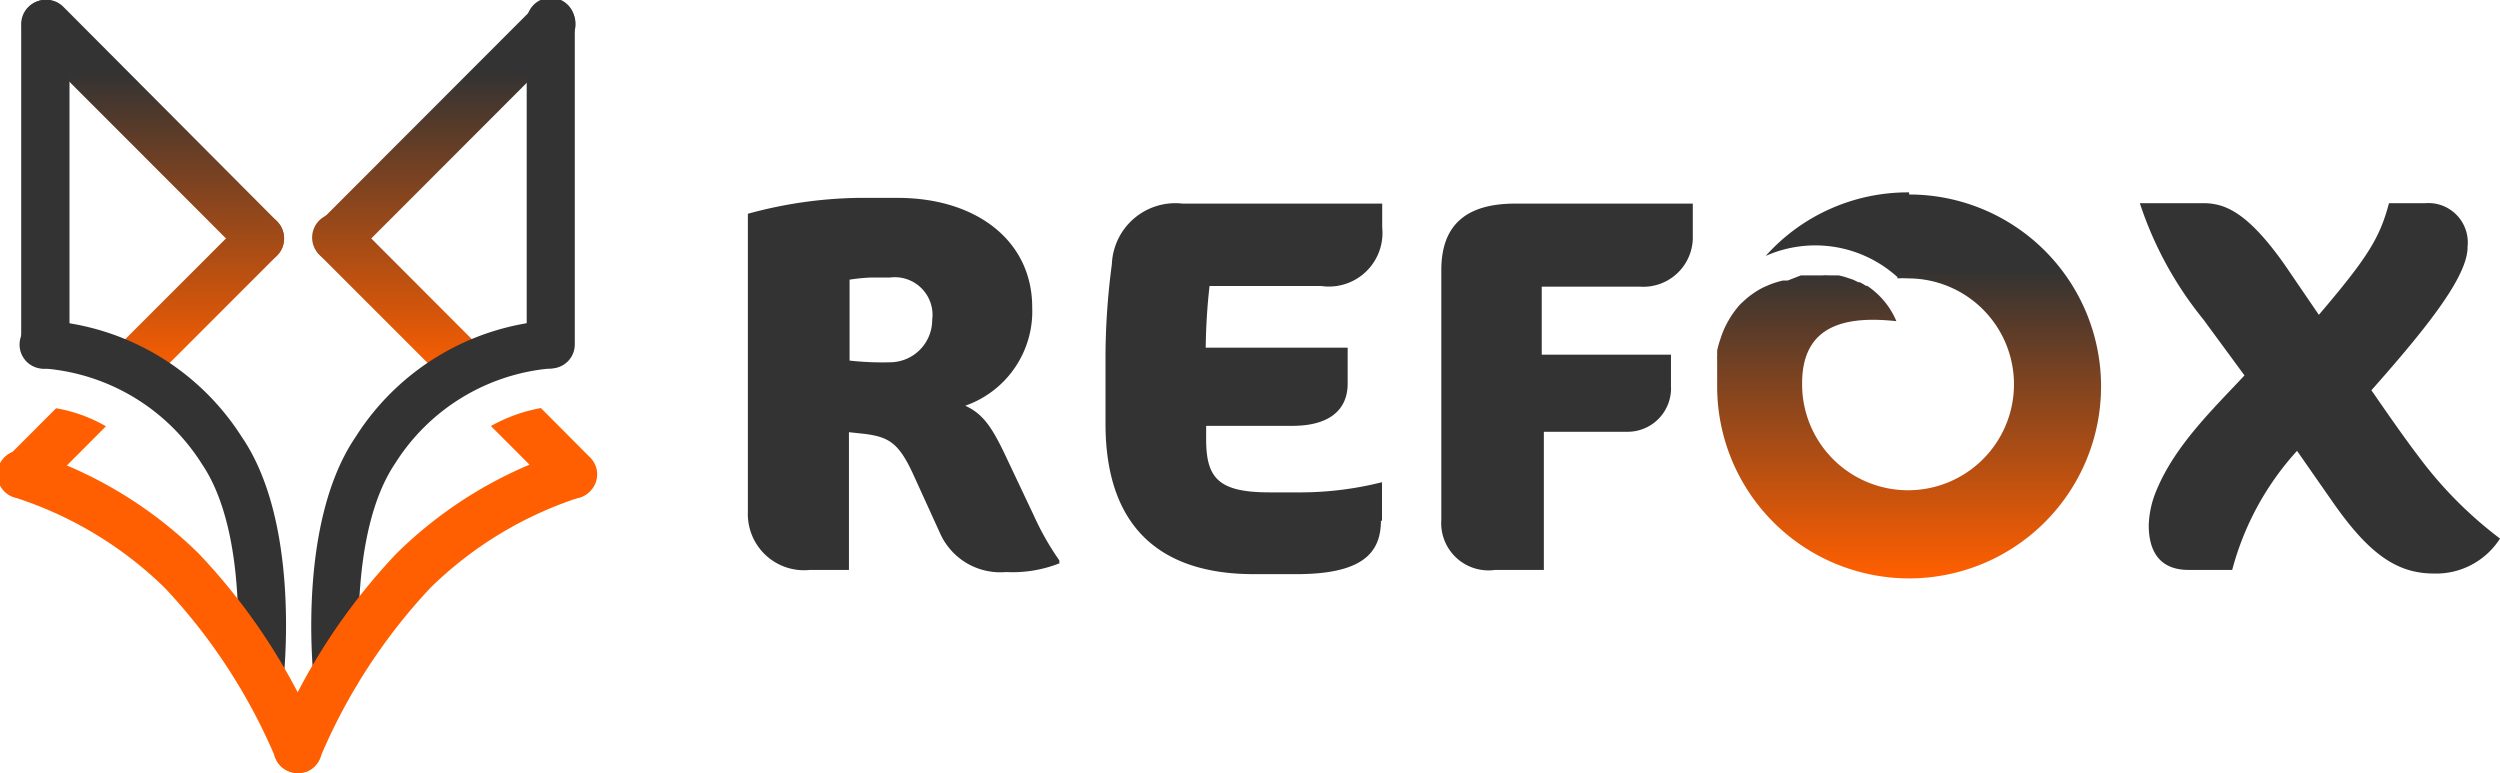
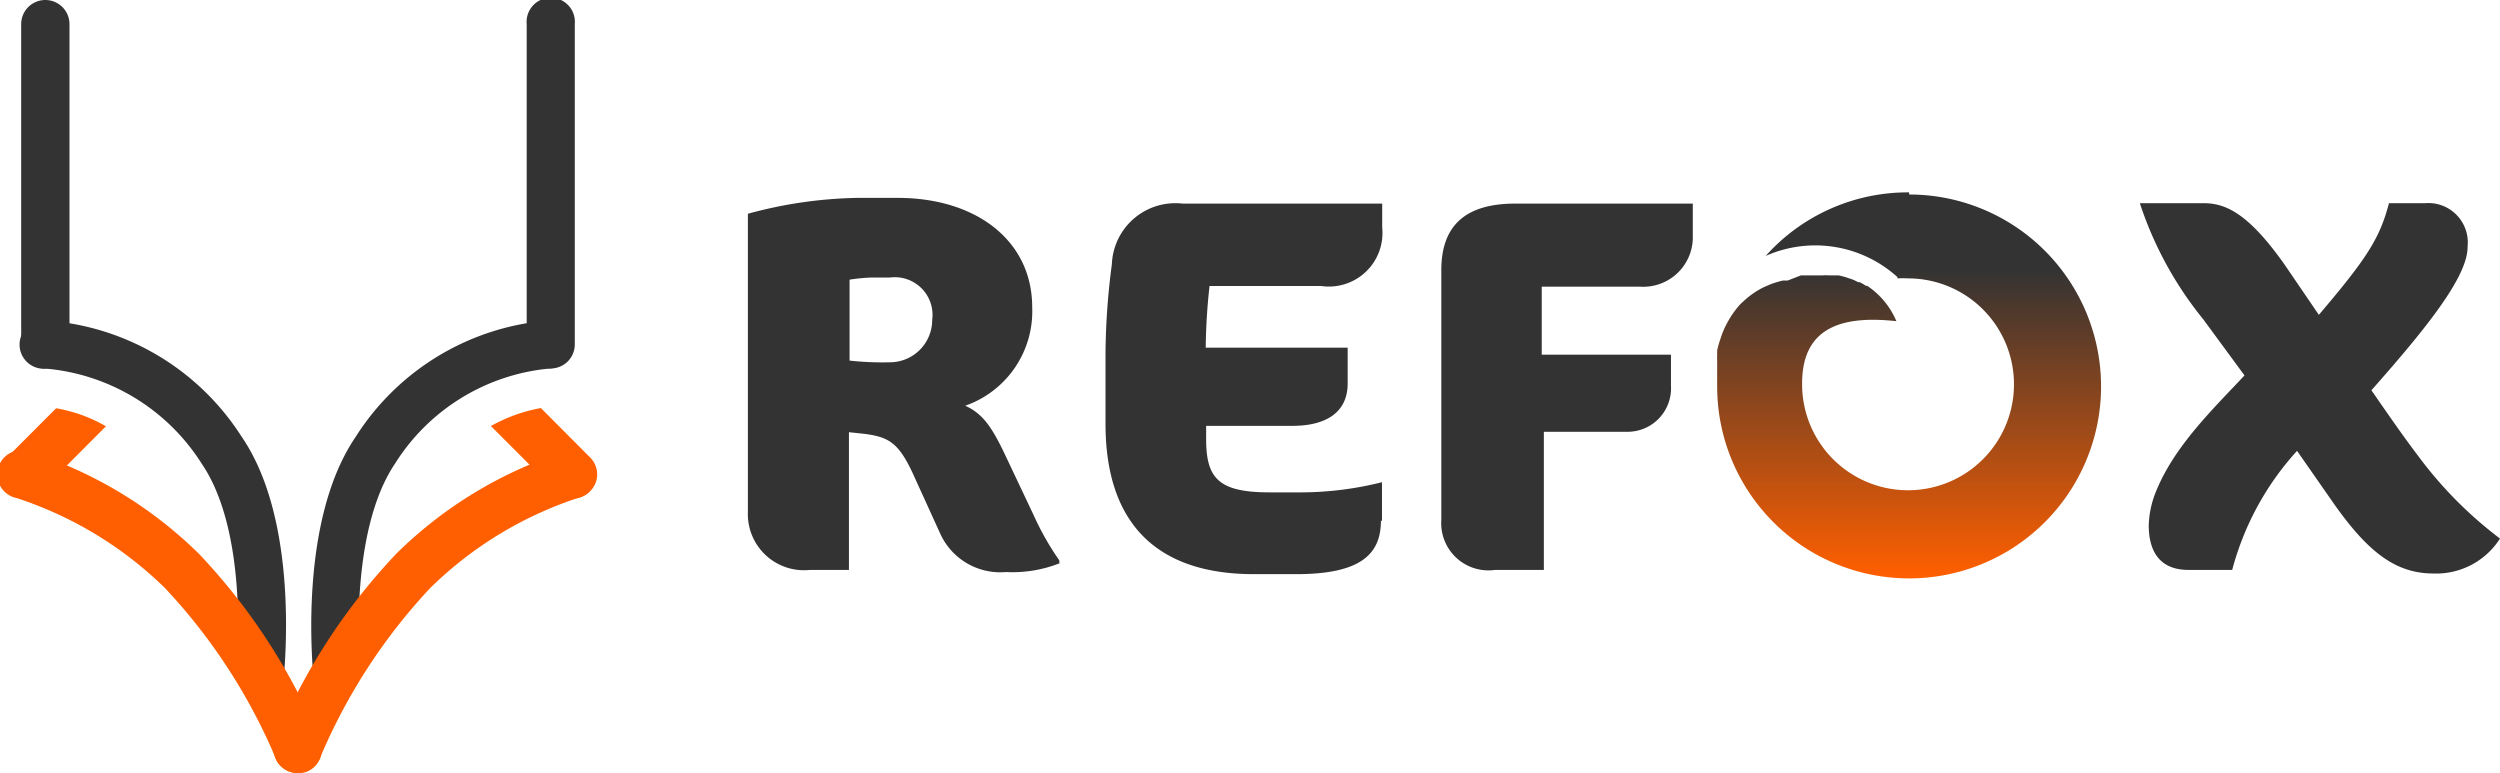
<svg xmlns="http://www.w3.org/2000/svg" xmlns:xlink="http://www.w3.org/1999/xlink" viewBox="0 0 118 36.49">
  <defs>
    <style>.cls-1,.cls-7{fill:#333;}.cls-1,.cls-2{fill-rule:evenodd;}.cls-2{fill:url(#未命名的渐变_26);}.cls-3{fill:url(#未命名的渐变_26-2);}.cls-4{fill:url(#未命名的渐变_26-3);}.cls-5{fill:url(#未命名的渐变_26-4);}.cls-6{fill:url(#未命名的渐变_26-5);}.cls-8{fill:#ff5f00;}</style>
    <linearGradient id="未命名的渐变_26" x1="90.11" y1="27.2" x2="90.11" y2="9.09" gradientUnits="userSpaceOnUse">
      <stop offset="0" stop-color="#ff5f00" />
      <stop offset="0.8" stop-color="#333" />
    </linearGradient>
    <linearGradient id="未命名的渐变_26-2" x1="7.22" y1="17.82" x2="7.22" y2="-0.17" xlink:href="#未命名的渐变_26" />
    <linearGradient id="未命名的渐变_26-3" x1="9.38" y1="17.82" x2="9.38" y2="-0.17" xlink:href="#未命名的渐变_26" />
    <linearGradient id="未命名的渐变_26-4" x1="20.97" y1="17.82" x2="20.97" y2="-0.17" xlink:href="#未命名的渐变_26" />
    <linearGradient id="未命名的渐变_26-5" x1="19.09" y1="17.82" x2="19.09" y2="-0.17" xlink:href="#未命名的渐变_26" />
  </defs>
  <g id="图层_2" data-name="图层 2">
    <g id="图层_1-2" data-name="图层 1">
      <path class="cls-1" d="M42,13.1a1.78,1.78,0,0,1,2,2,2,2,0,0,1-2,2,14,14,0,0,1-1.9-.08V13.2a8.82,8.82,0,0,1,1-.1Zm8,13.47v-.12a13,13,0,0,1-1.2-2.11l-1.33-2.81c-.65-1.38-1.08-2-1.91-2.38a4.72,4.72,0,0,0,3.16-4.65c0-3.13-2.63-5.16-6.35-5.16H40.49a20.72,20.72,0,0,0-5.19.75V24.16a2.65,2.65,0,0,0,2.93,2.74h1.84V20.4l.75.08c1.13.15,1.6.42,2.28,1.9l1.28,2.81A3.11,3.11,0,0,0,47.49,27,6,6,0,0,0,50.05,26.57Z" />
      <path class="cls-1" d="M65.23,24.59V22.76a15.83,15.83,0,0,1-4,.48H59.93c-2.41,0-3-.66-3-2.51V20.1H61c1.68,0,2.61-.7,2.61-2V16.41h-6.7a28.94,28.94,0,0,1,.18-2.91h5.27a2.53,2.53,0,0,0,2.88-2.76V9.61H55.82a3,3,0,0,0-3.34,2.86,33.5,33.5,0,0,0-.3,4.64V20c0,4.8,2.51,7.1,7,7.1h2c3.06,0,4-.95,4-2.53" />
      <path class="cls-1" d="M118,25.42a19.14,19.14,0,0,1-3.84-3.87c-.7-.92-1.4-1.93-2.23-3.13,2.66-3,4.56-5.4,4.54-6.78a1.86,1.86,0,0,0-2-2.05h-1.71c-.43,1.63-1,2.56-3.31,5.27l-1.61-2.36C106.08,10,105,9.59,104,9.59h-3a17.19,17.19,0,0,0,3,5.49l1.94,2.64c-1.53,1.63-3.27,3.31-4.14,5.39a4.59,4.59,0,0,0-.38,1.68c0,1.08.4,2.11,1.88,2.11h2.06a13.45,13.45,0,0,1,3.06-5.62l1.68,2.41c1.68,2.41,3,3.38,4.77,3.38A3.57,3.57,0,0,0,118,25.42" />
      <path class="cls-2" d="M90.11,9.18a9.06,9.06,0,1,1-9.06,9.06c0-.27,0-.53,0-.79h0V17.2l0-.12v0s0-.09,0-.13v0a.51.51,0,0,1,0-.13v0l0-.14h0l0-.14h0a4.58,4.58,0,0,1,.16-.56h0a4.22,4.22,0,0,1,.38-.86h0a4.29,4.29,0,0,1,.49-.69h0a1.21,1.21,0,0,1,.16-.16h0a4,4,0,0,1,1-.71h0l.3-.13h0a4.44,4.44,0,0,1,.62-.19h0l.22,0h0L85,13h.1l.25,0H86a2.31,2.31,0,0,1,.37,0l.33,0h0l.09,0h0a3.5,3.5,0,0,1,.49.14h0a1.69,1.69,0,0,1,.27.1h0l.16.08h0l.07,0h0l.15.08h0l.14.09h0l.06,0a3.76,3.76,0,0,1,1.38,1.67c-2.37-.26-4.45.16-4.45,2.93a5,5,0,1,0,5-4.95,4.18,4.18,0,0,0-.5,0l0-.06a5.77,5.77,0,0,0-6.22-1,9,9,0,0,1,6.77-3" />
      <path class="cls-1" d="M79.9,11.29V9.61H71.52c-2.31,0-3.49,1-3.49,3.14V24.54a2.23,2.23,0,0,0,2.54,2.36h2.3V20.38h3.94a2.05,2.05,0,0,0,2.06-2.16s0-.81,0-1.48h-6.1V13.53h4.62a2.34,2.34,0,0,0,2.51-2.24" />
-       <path class="cls-3" d="M12.28,12.39a1.13,1.13,0,0,1-.81-.33L1.36,1.94A1.13,1.13,0,0,1,3,.33L13.08,10.45a1.15,1.15,0,0,1,0,1.61A1.13,1.13,0,0,1,12.28,12.39Z" />
-       <path class="cls-4" d="M7.21,17.93l5.87-5.87a1.15,1.15,0,0,0,0-1.61,1.13,1.13,0,0,0-1.61,0L5.35,16.57A3.71,3.71,0,0,0,7.21,17.93Z" />
-       <path class="cls-5" d="M15.91,12.39a1.14,1.14,0,0,1-.8-1.94L25.22.33a1.15,1.15,0,0,1,1.61,0,1.13,1.13,0,0,1,0,1.61L16.72,12.06A1.17,1.17,0,0,1,15.91,12.39Z" />
-       <path class="cls-6" d="M21.34,18.29a3.79,3.79,0,0,0,2.06-1.15l-6.68-6.69a1.14,1.14,0,1,0-1.61,1.61Z" />
      <path class="cls-7" d="M2.16,17.39A1.14,1.14,0,0,1,1,16.25V1.14a1.14,1.14,0,0,1,2.28,0V16.25A1.14,1.14,0,0,1,2.16,17.39Z" />
      <path class="cls-7" d="M12.28,32.85h-.12a1.12,1.12,0,0,1-1-1.25h0c0-.06.63-6.37-1.63-9.7a9.71,9.71,0,0,0-7.36-4.5,1.14,1.14,0,1,1,0-2.27,11.92,11.92,0,0,1,9.24,5.49c2.74,4,2,10.93,2,11.22A1.15,1.15,0,0,1,12.28,32.85Z" />
      <path class="cls-7" d="M26,17.39a1.14,1.14,0,0,1-1.14-1.14V1.14a1.14,1.14,0,1,1,2.27,0V16.25A1.13,1.13,0,0,1,26,17.39Z" />
      <path class="cls-7" d="M15.91,32.85a1.14,1.14,0,0,1-1.13-1c0-.29-.73-7.2,2-11.22A11.9,11.9,0,0,1,26,15.12a1.14,1.14,0,0,1,0,2.27,9.67,9.67,0,0,0-7.36,4.5C16.4,25.23,17,31.53,17,31.59a1.12,1.12,0,0,1-1,1.25Z" />
      <path class="cls-8" d="M14.09,36.49A1.13,1.13,0,0,1,13,35.76a27.14,27.14,0,0,0-5.21-8,18,18,0,0,0-7-4.25,1.14,1.14,0,1,1,.61-2.19,20,20,0,0,1,8,4.83,28.86,28.86,0,0,1,5.71,8.8,1.14,1.14,0,0,1-.64,1.48A1.25,1.25,0,0,1,14.09,36.49Z" />
      <path class="cls-8" d="M14.09,36.48A1.12,1.12,0,0,1,13,34.93a28.86,28.86,0,0,1,5.71-8.8,20,20,0,0,1,8-4.83,1.13,1.13,0,0,1,1.4.79,1.15,1.15,0,0,1-.79,1.4,18,18,0,0,0-7,4.25,27.09,27.09,0,0,0-5.2,8A1.14,1.14,0,0,1,14.09,36.48Z" />
      <path class="cls-8" d="M2.65,19.27.33,21.59a1.13,1.13,0,0,0,0,1.6,1.12,1.12,0,0,0,.81.34,1.1,1.1,0,0,0,.8-.34L5,20.12A7.11,7.11,0,0,0,2.65,19.27Z" />
      <path class="cls-8" d="M25.53,19.26a7.57,7.57,0,0,0-2.36.85l3.08,3.08a1.11,1.11,0,0,0,1.6,0,1.12,1.12,0,0,0,0-1.6Z" />
    </g>
  </g>
</svg>